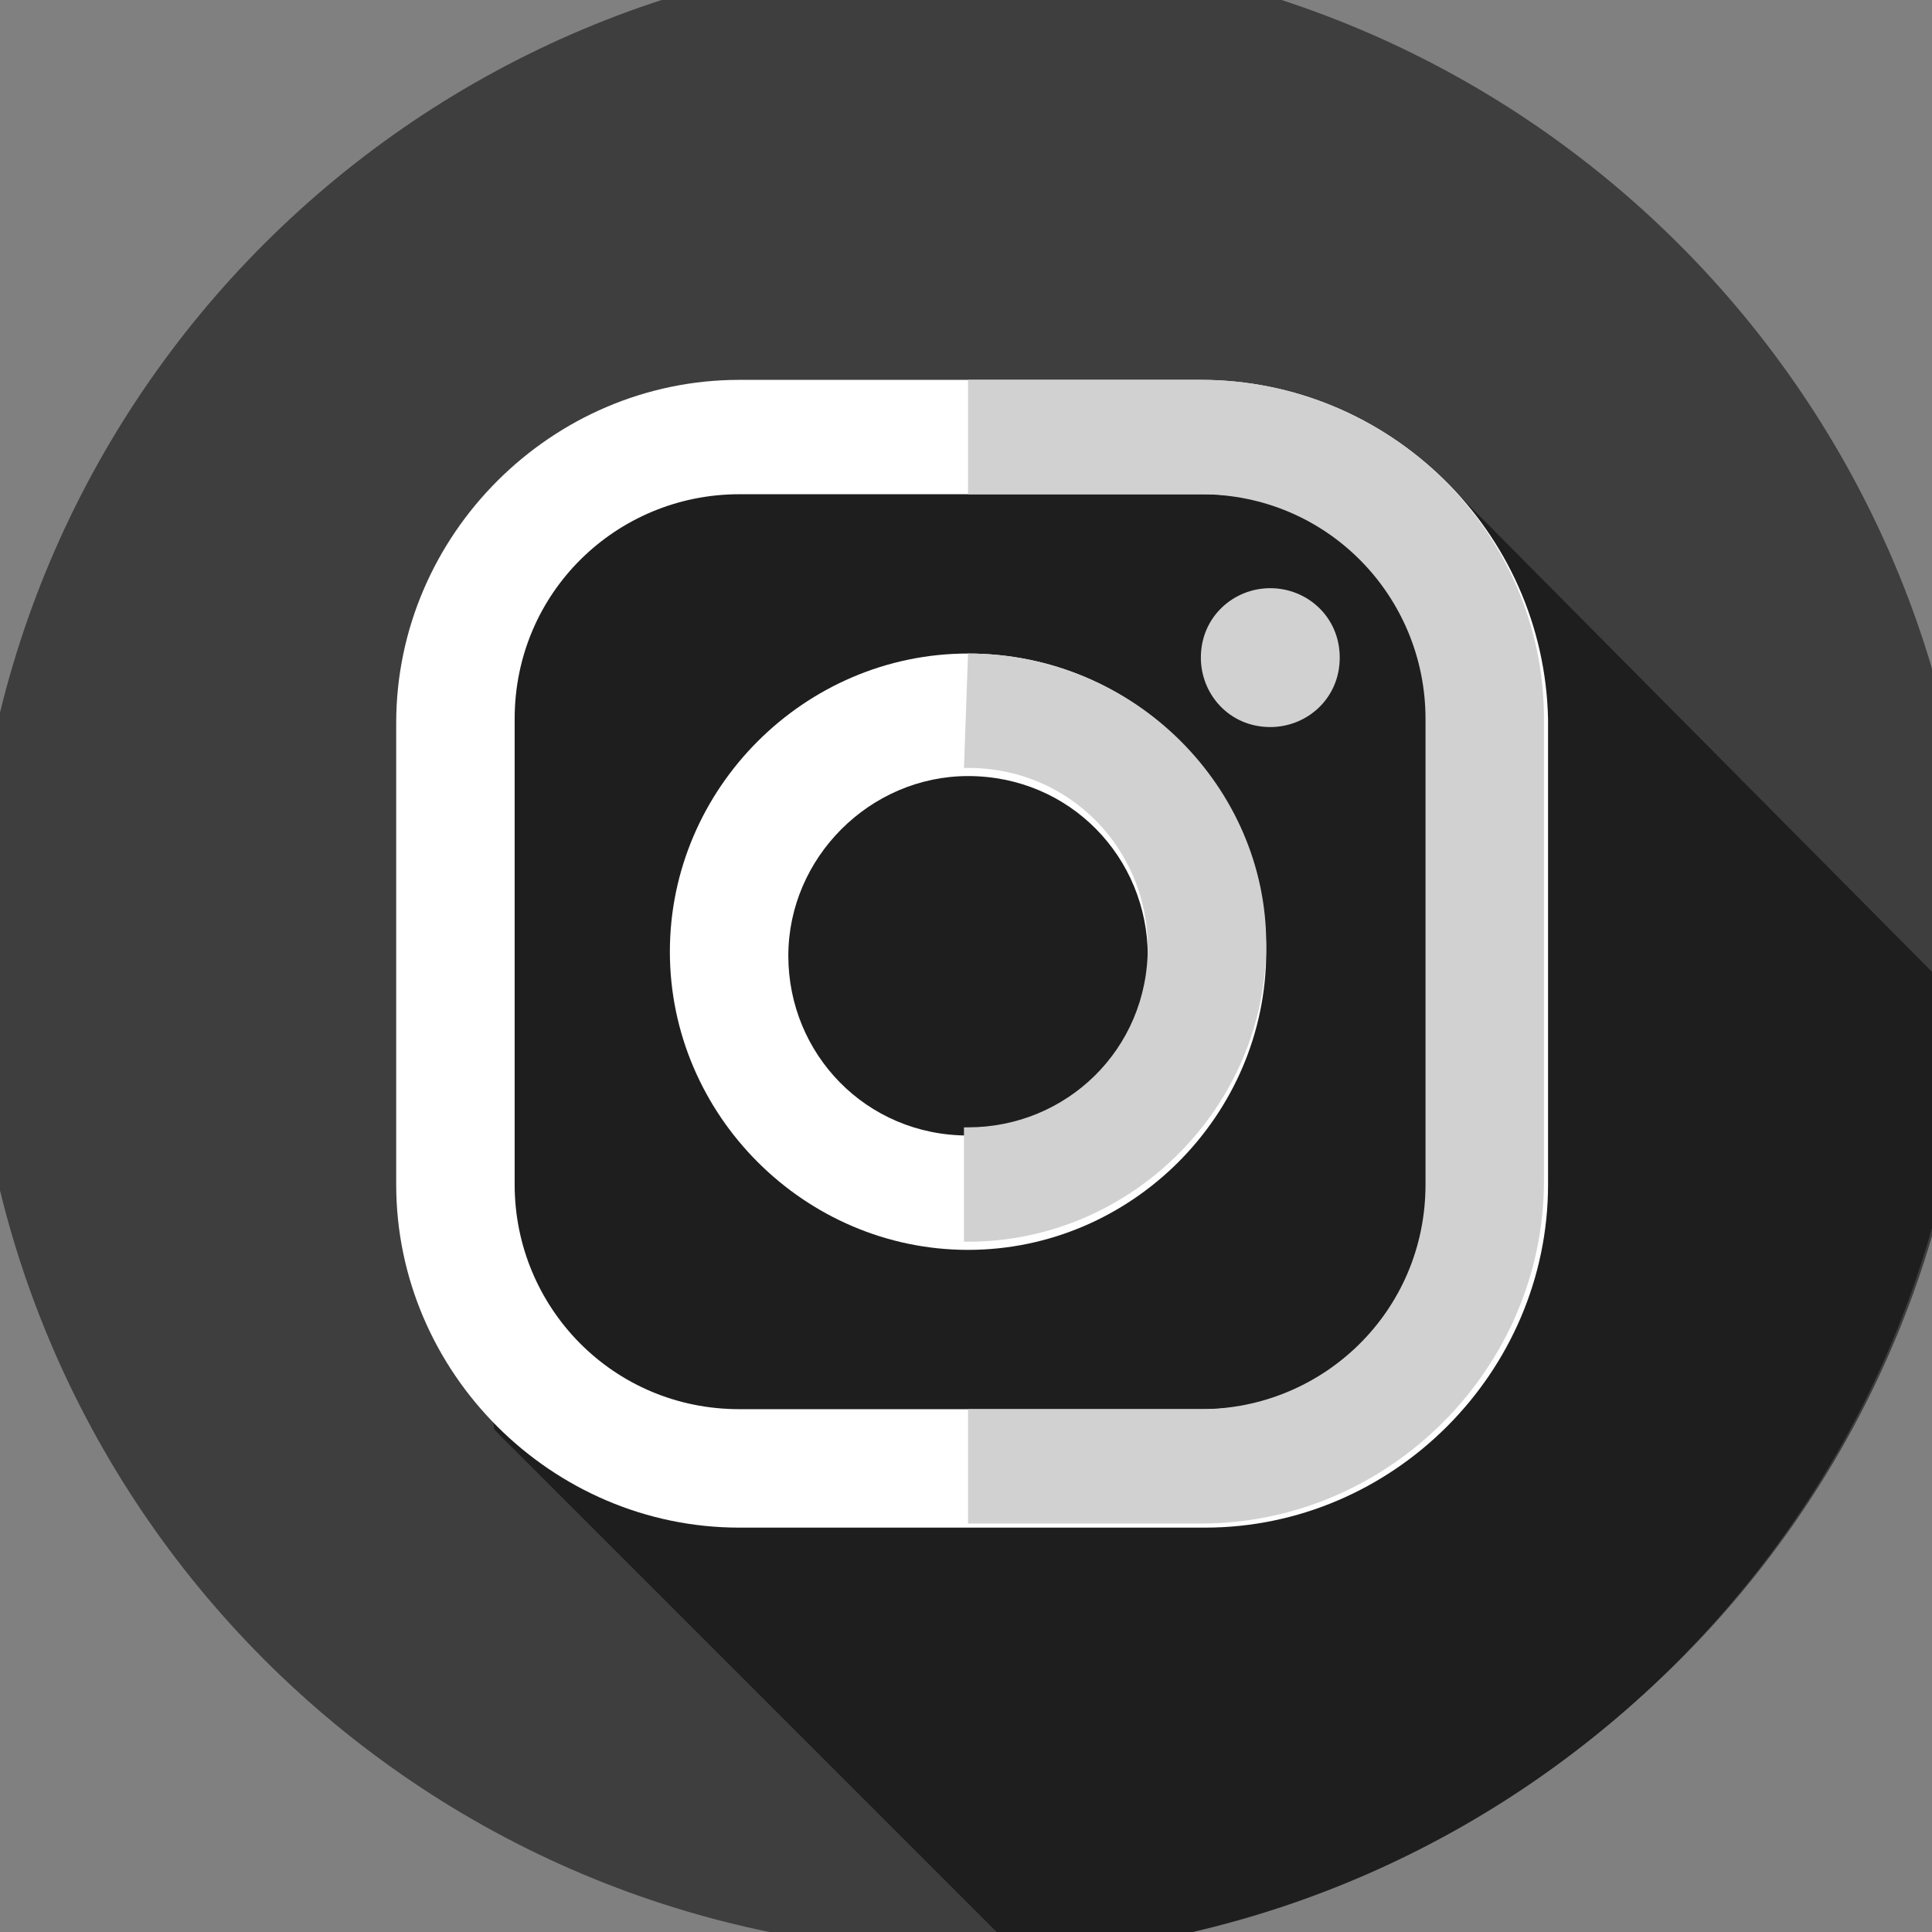
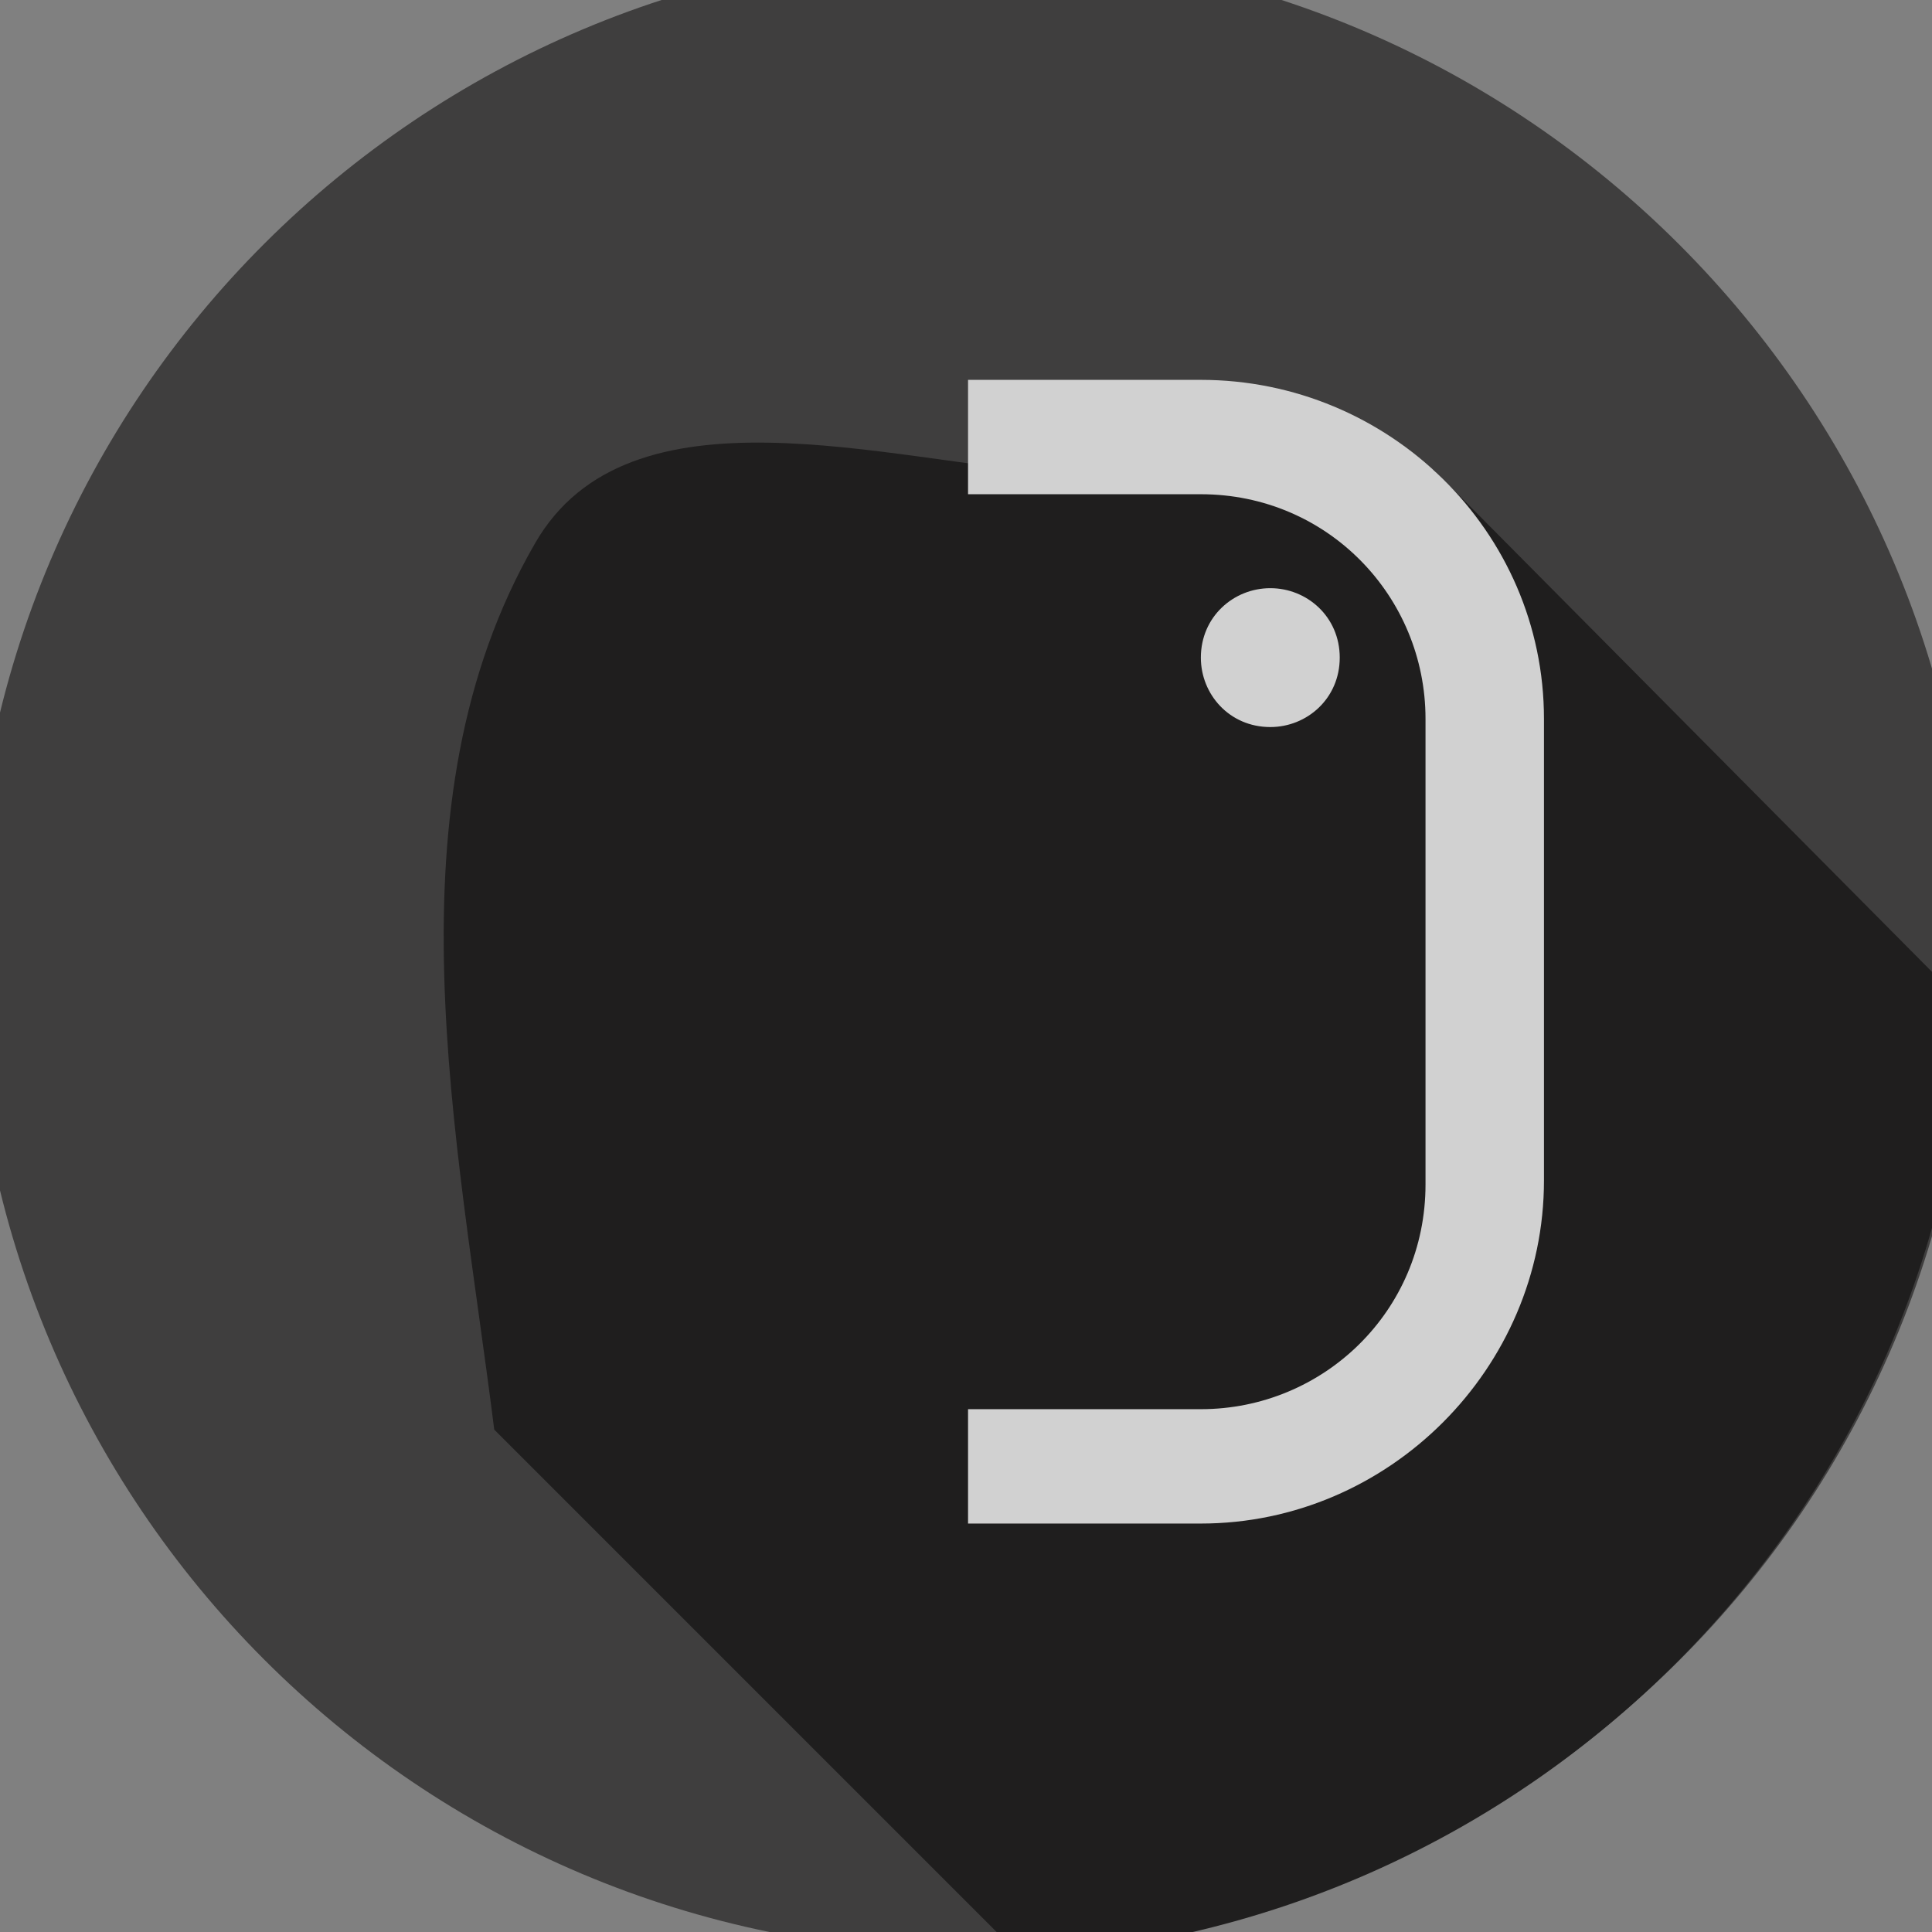
<svg xmlns="http://www.w3.org/2000/svg" version="1.1" id="Capa_1" x="0px" y="0px" viewBox="0 0 47.3 47.3" style="enable-background:new 0 0 47.3 47.3;" xml:space="preserve">
  <rect x="0" y="0" width="47.3" height="47.3" fill="#808080" stroke="none" />
  <style type="text/css">
	.st0{fill:#3F3E3E;}
	.st1{fill:#1F1E1E;}
	.st2{fill:#FFFFFF;}
	.st3{fill:#D1D1D1;}
</style>
  <g>
    <path class="st0" d="M48.3,23.3c0,13.6-11,24.5-24.5,24.5c-13.6,0-24.5-11-24.5-24.5c0-13.6,11-24.5,24.5-24.5   C37.3-1.2,48.3,9.8,48.3,23.3L48.3,23.3z M48.3,23.3" />
    <path class="st1" d="M35.1,11.5c-2.9,0.4-6,0.4-9.1,0.1c-4.3-0.3-10.6-2.3-12.9,1.7c-3.7,6.4-1.9,14.5-1,21.7l12.9,12.9   c12.5-0.7,22.5-10.7,23.2-23.2L35.1,11.5z M35.1,11.5" />
-     <path class="st2" d="M29.4,9.3H18.1c-4.6,0-8.4,3.8-8.4,8.4V29c0,4.6,3.8,8.4,8.4,8.4h11.4c4.6,0,8.4-3.8,8.4-8.4V17.6   C37.8,13,34,9.3,29.4,9.3L29.4,9.3z M35,29c0,3.1-2.5,5.5-5.5,5.5H18.1c-3.1,0-5.5-2.5-5.5-5.5V17.6c0-3.1,2.5-5.5,5.5-5.5h11.4   c3.1,0,5.5,2.5,5.5,5.5V29z M35,29" />
-     <path class="st2" d="M23.7,16c-4,0-7.3,3.3-7.3,7.3c0,4,3.3,7.3,7.3,7.3c4,0,7.3-3.3,7.3-7.3C31,19.3,27.8,16,23.7,16L23.7,16z    M23.7,27.8c-2.5,0-4.4-2-4.4-4.4s2-4.4,4.4-4.4c2.5,0,4.4,2,4.4,4.4C28.2,25.8,26.2,27.8,23.7,27.8L23.7,27.8z M23.7,27.8" />
    <path class="st3" d="M32.8,16.1c0,1-0.8,1.7-1.7,1.7c-1,0-1.7-0.8-1.7-1.7c0-1,0.8-1.7,1.7-1.7C32,14.4,32.8,15.1,32.8,16.1   L32.8,16.1z M32.8,16.1" />
    <path class="st3" d="M29.4,9.3h-5.7v2.8h5.7c3.1,0,5.5,2.5,5.5,5.5V29c0,3.1-2.5,5.5-5.5,5.5h-5.7v2.8h5.7c4.6,0,8.4-3.8,8.4-8.4   V17.6C37.8,13,34,9.3,29.4,9.3L29.4,9.3z M29.4,9.3" />
-     <path class="st3" d="M23.7,16C23.7,16,23.7,16,23.7,16l-0.1,2.8c0,0,0,0,0.1,0c2.5,0,4.4,2,4.4,4.4c0,2.5-2,4.4-4.4,4.4   c0,0,0,0-0.1,0v2.8c0,0,0,0,0.1,0c4,0,7.3-3.3,7.3-7.3C31,19.3,27.8,16,23.7,16L23.7,16z M23.7,16" />
  </g>
</svg>